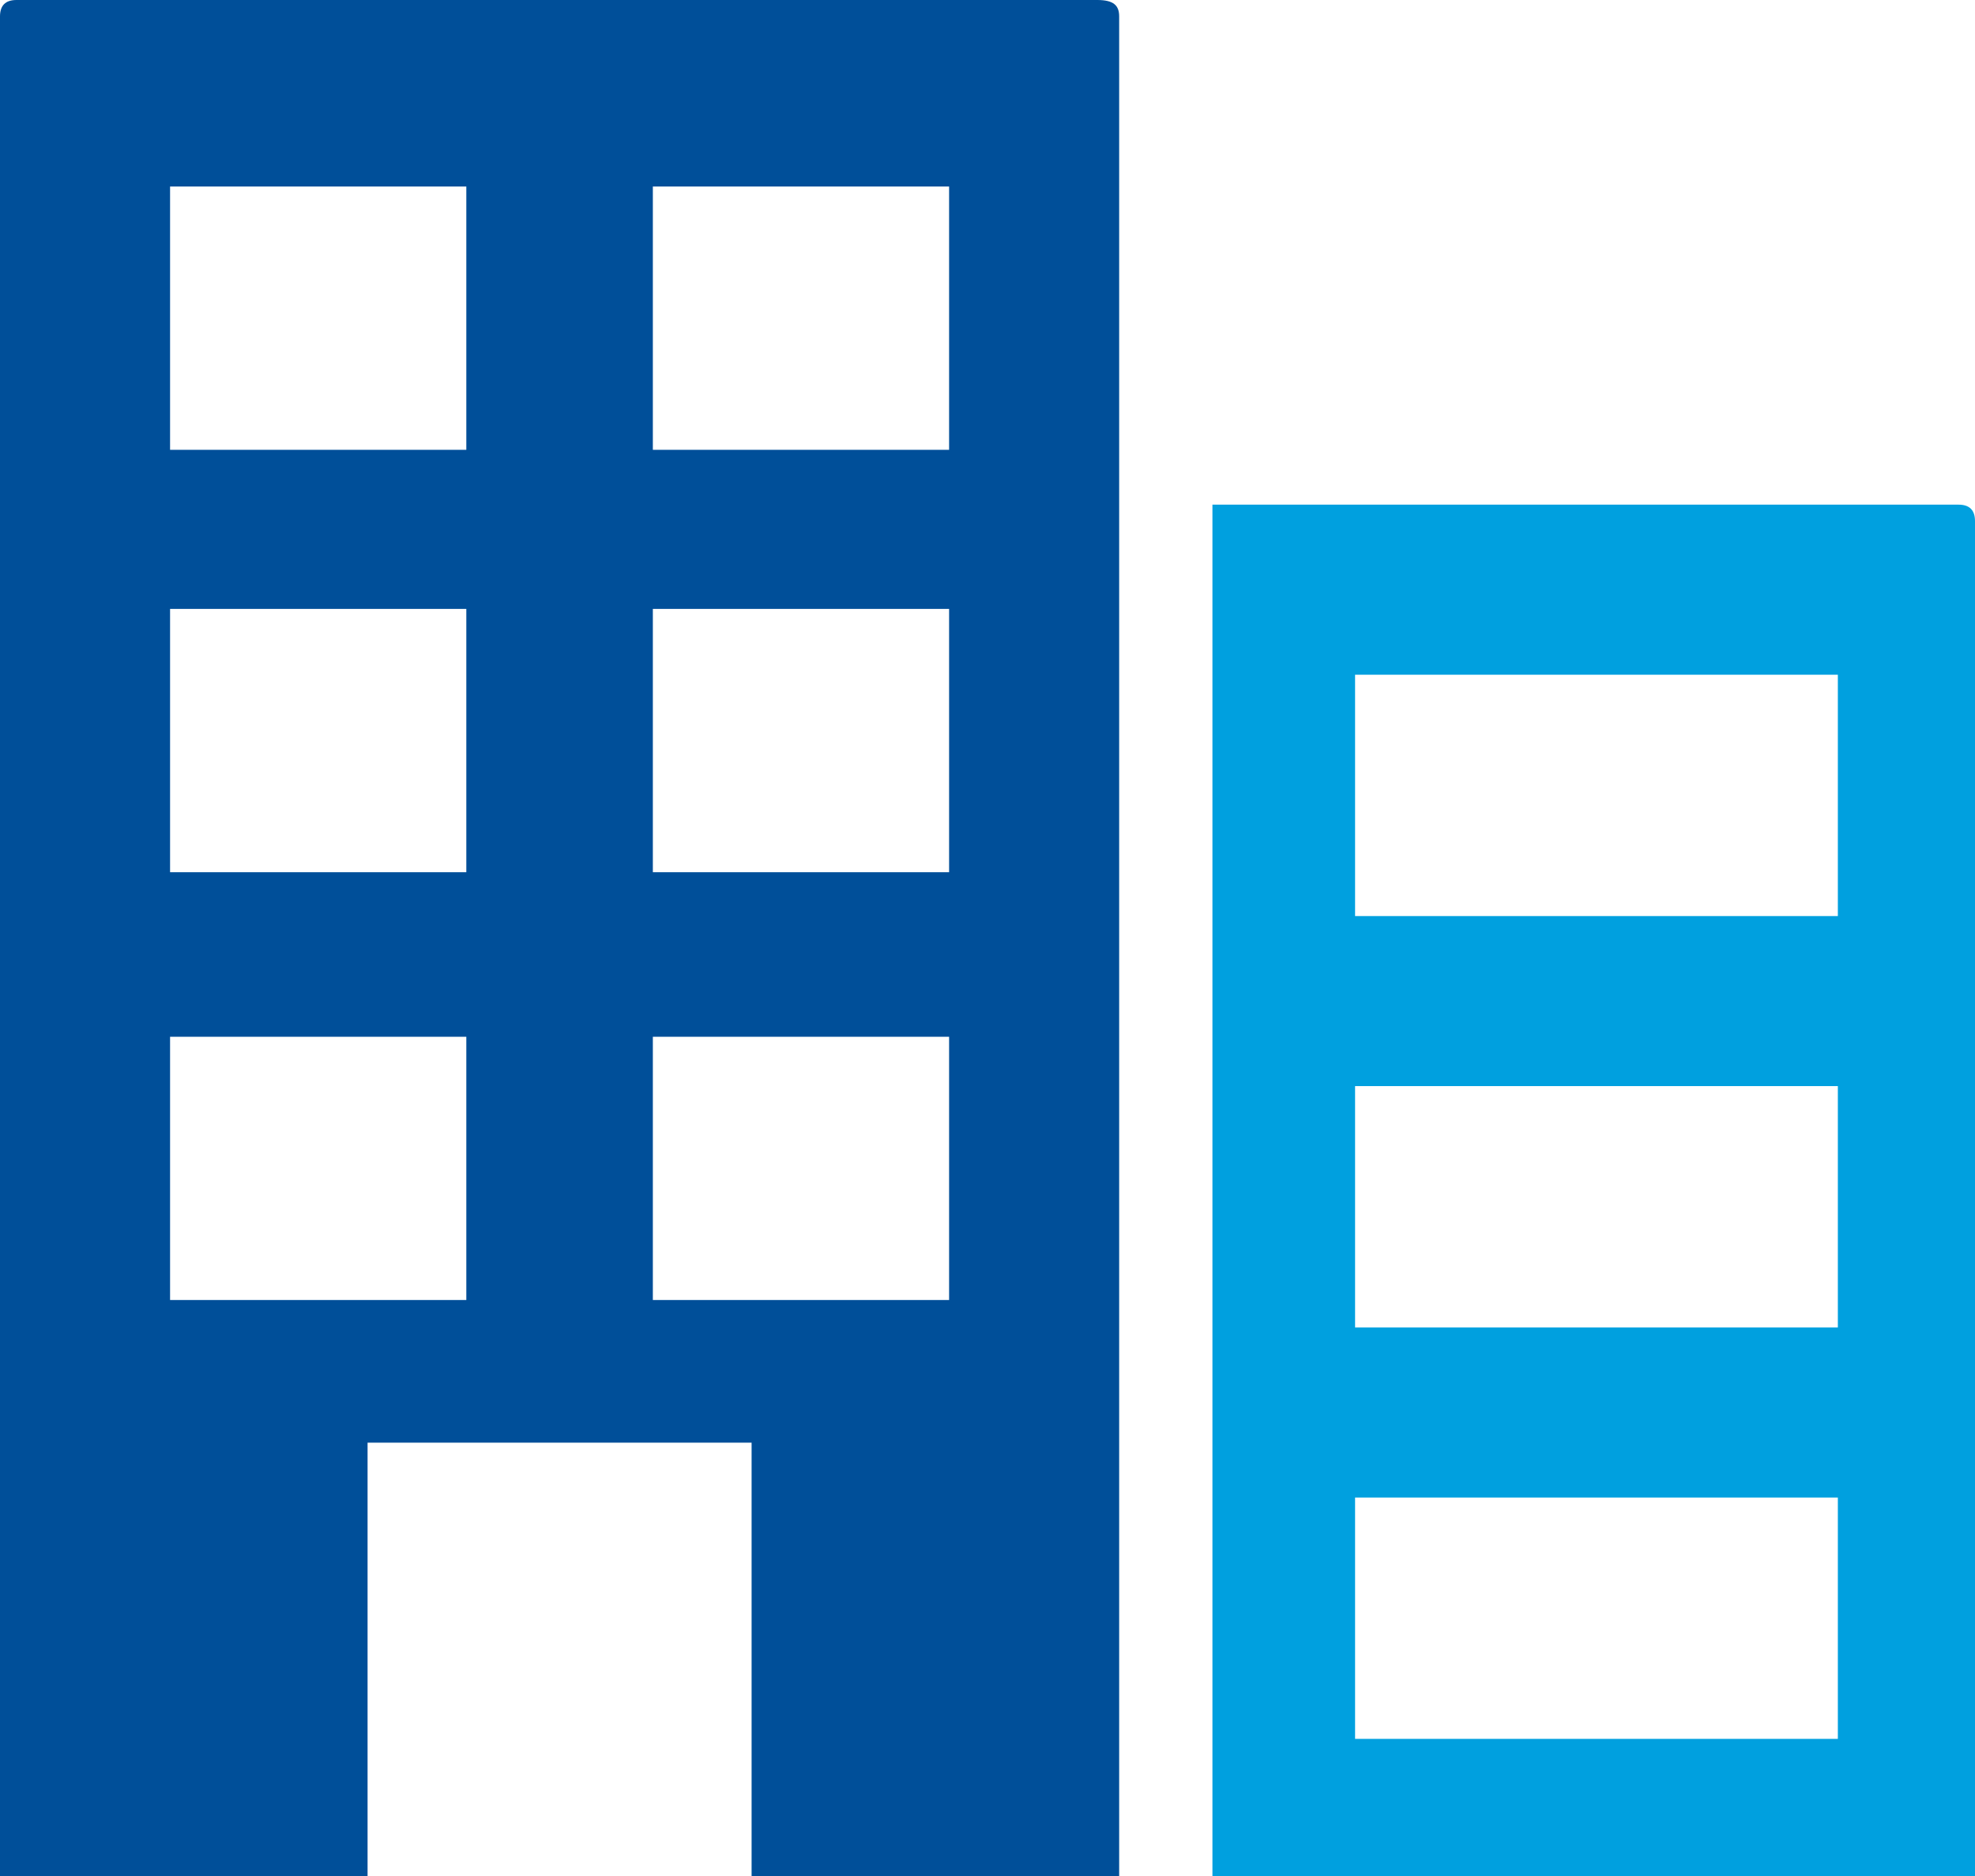
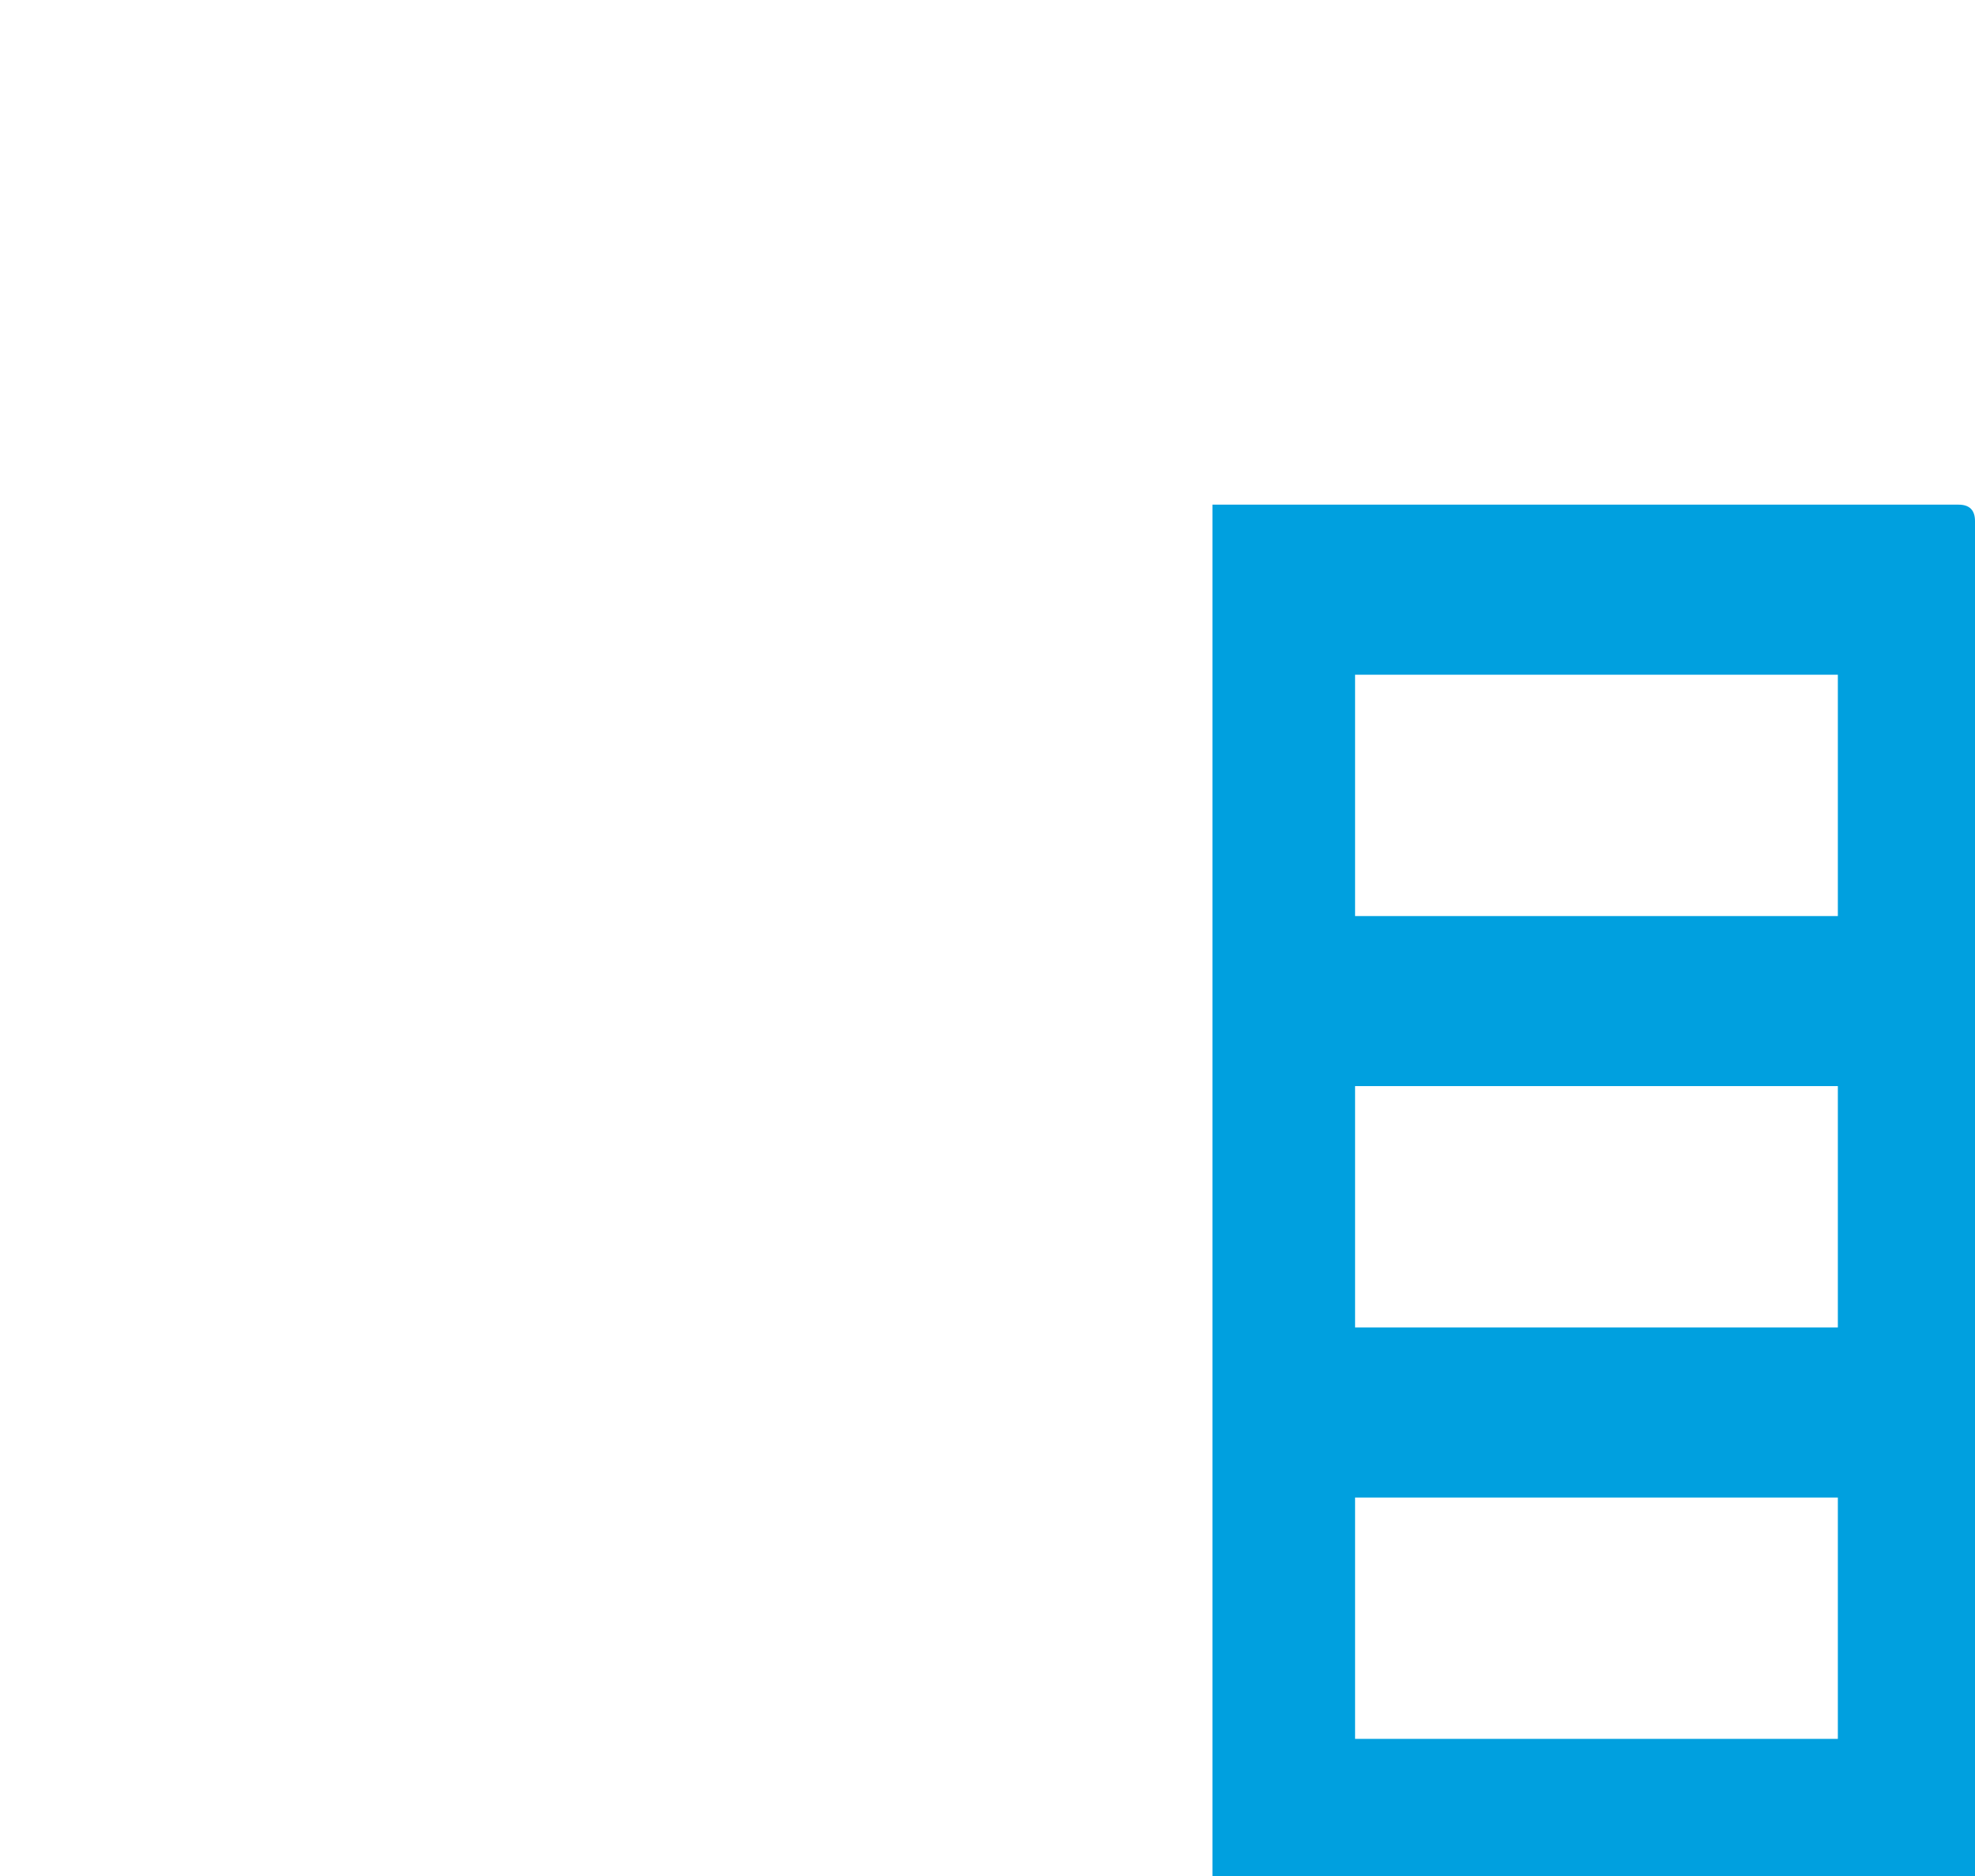
<svg xmlns="http://www.w3.org/2000/svg" version="1.1" id="building" x="0px" y="0px" width="36px" height="34.2px" viewBox="0 0 36 34.2" style="enable-background:new 0 0 36 34.2;" xml:space="preserve">
  <style type="text/css">
	.st0{fill:#004F99;}
	.st1{fill:#00A0DF;}
</style>
-   <path id="Tracé_4753" class="st0" d="M20,0H0.3C0.1,0,0,0.1,0,0.3l0,0v33.9h0.3h6.4v-7.9h7v7.9h6.7V0.3C20.4,0.1,20.3,0,20,0  C20.1,0,20.1,0,20,0L20,0z M8.5,23.7H3.1v-4.8h5.4V23.7z M8.5,15.9H3.1v-4.8h5.4V15.9z M8.5,8.2H3.1V3.4h5.4V8.2z M17.3,23.7h-5.4  v-4.8h5.4V23.7z M17.3,15.9h-5.4v-4.8h5.4V15.9z M17.3,8.2h-5.4V3.4h5.4V8.2z" />
  <path id="Tracé_4754" class="st1" d="M35.7,9.2H22.1v25h13.6H36V9.5C36,9.3,35.9,9.2,35.7,9.2z M33.5,31.7h-8.8v-4.4h8.8V31.7z   M33.5,24.2h-8.8v-4.4h8.8V24.2z M33.5,16.7h-8.8v-4.4h8.8V16.7z" />
</svg>